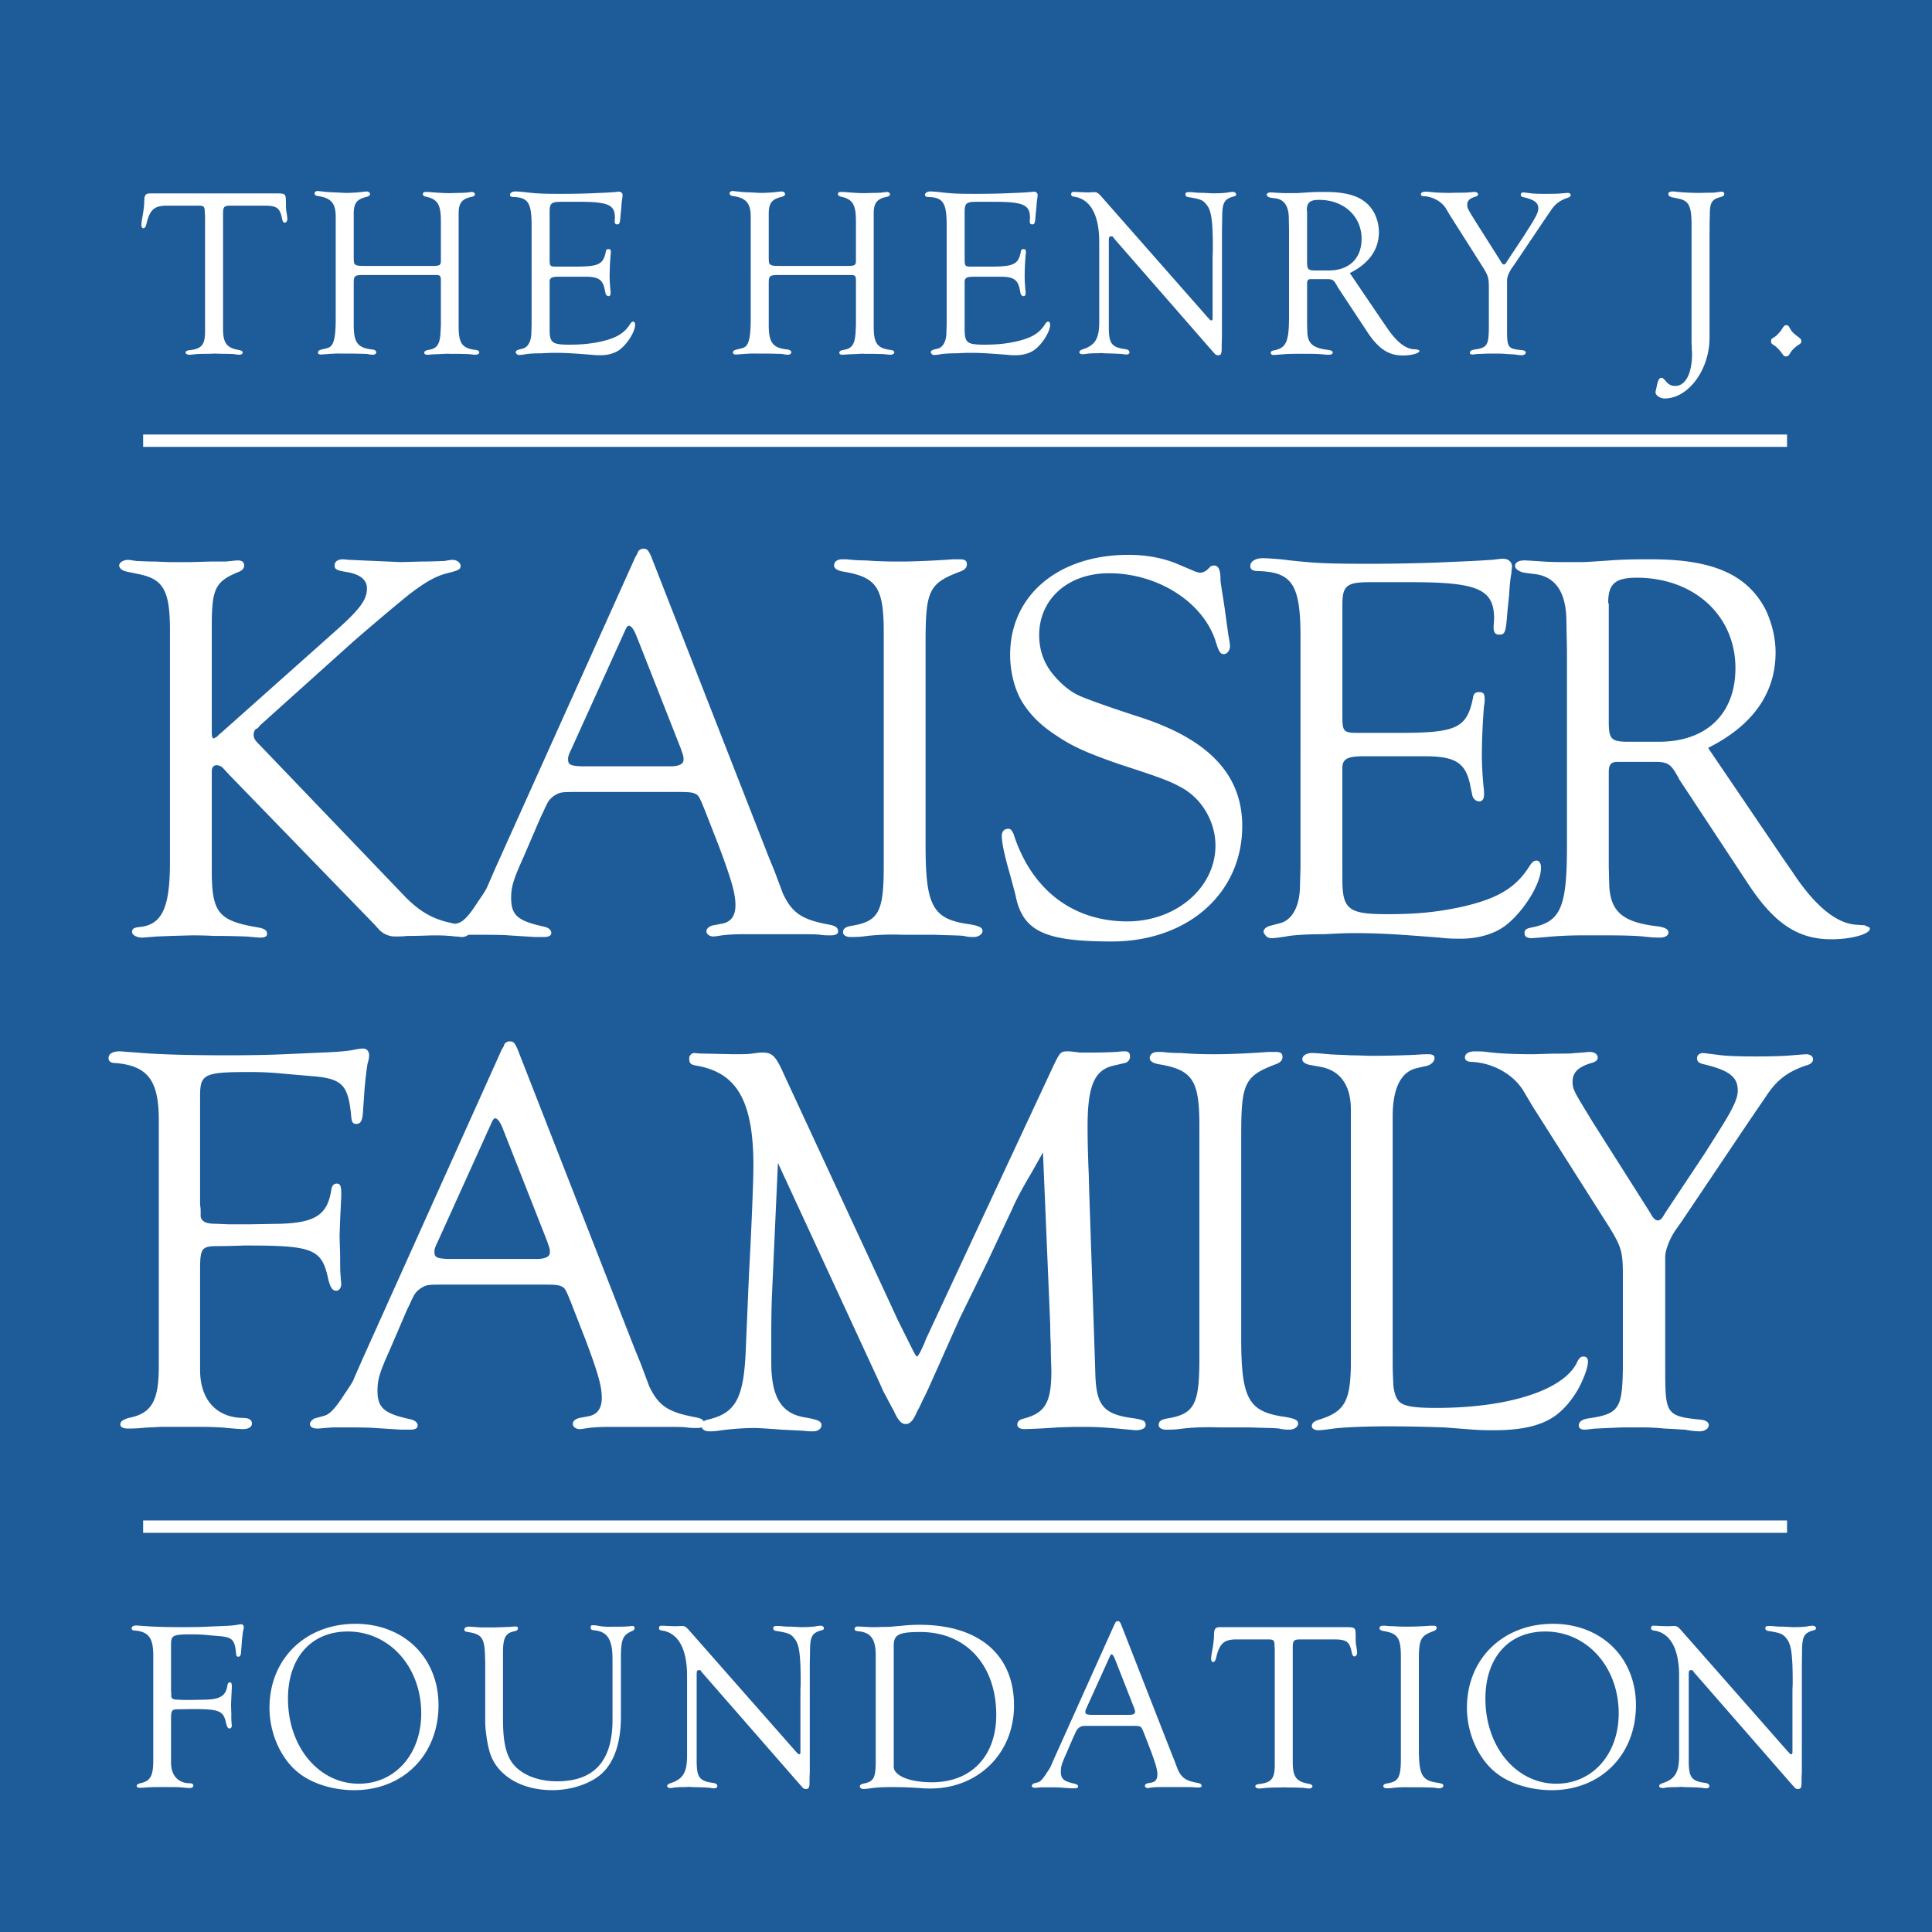
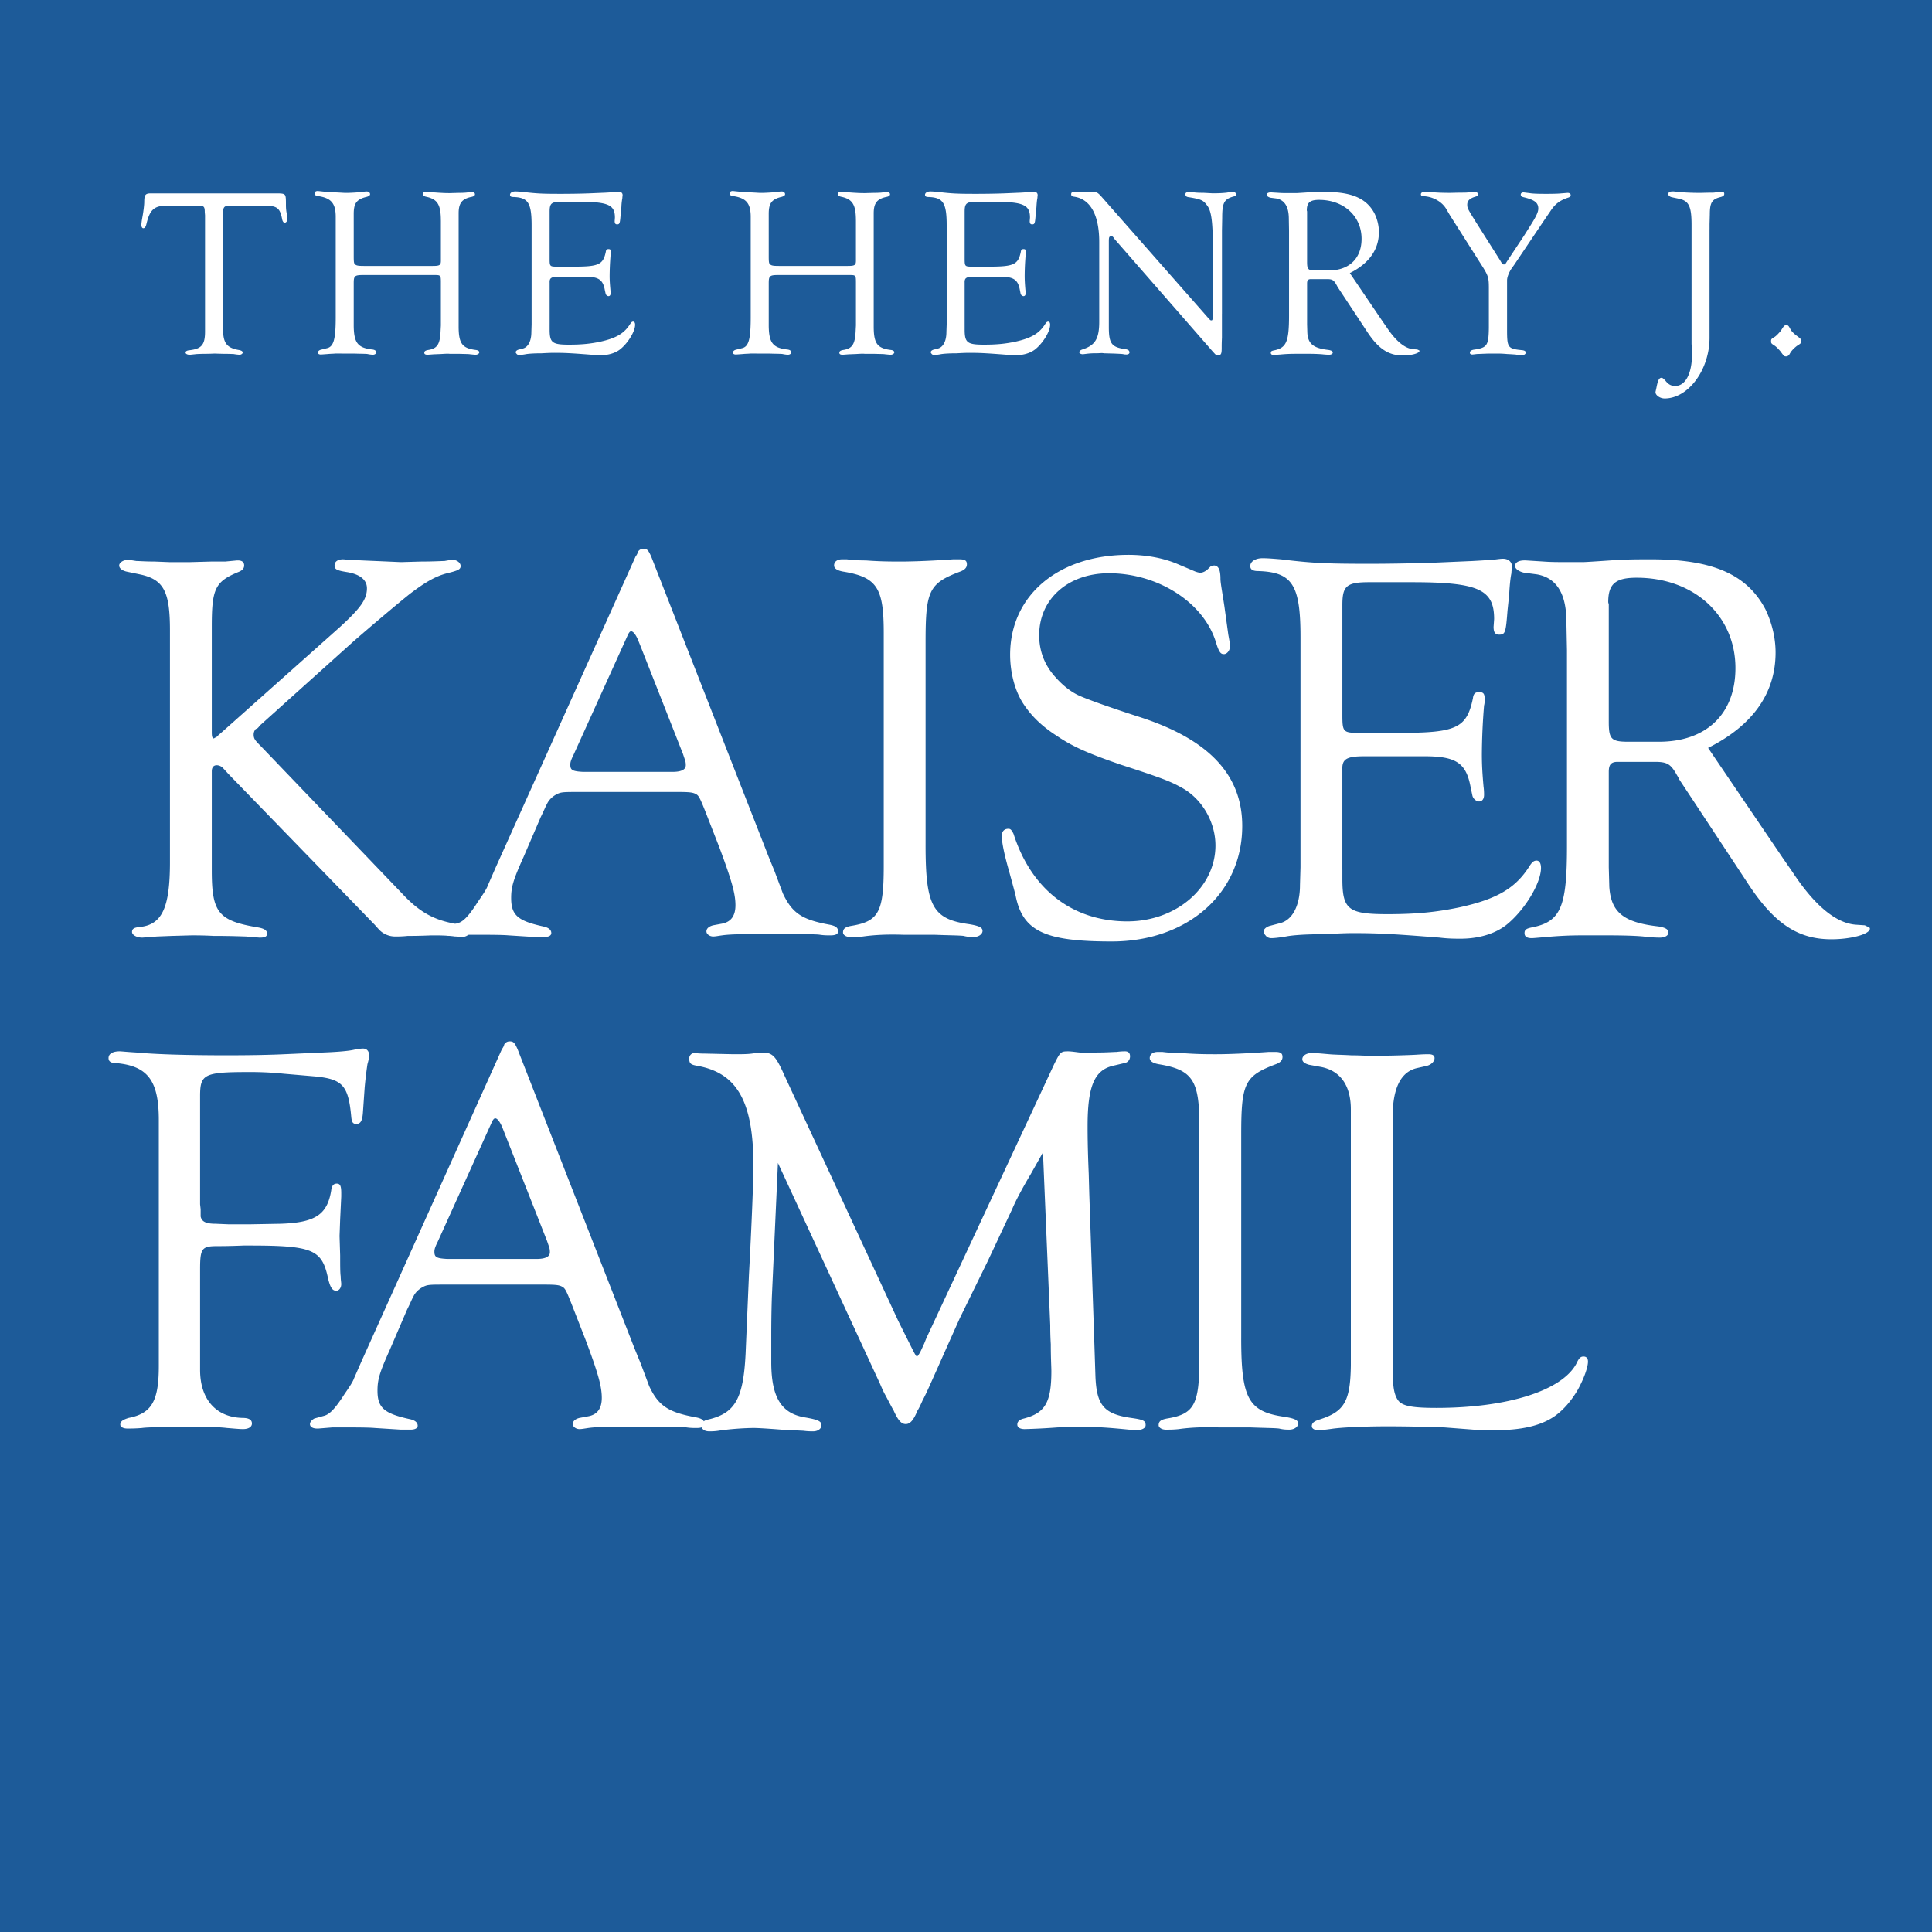
<svg xmlns="http://www.w3.org/2000/svg" width="2500" height="2500" viewBox="0 0 192.756 192.756">
  <g fill-rule="evenodd" clip-rule="evenodd">
    <path fill="#1d5b99" d="M0 0h192.756v192.756H0V0z" />
    <path d="M20.43 21.166c0-.575-.098-.649-.672-.649h-3.09c-1.292 0-1.721.409-2.056 1.823-.076.311-.17.431-.317.431-.115 0-.188-.146-.188-.335 0-.096.021-.36.118-.864.098-.552.167-1.151.167-1.413 0-.721.122-.864.645-.864h12.581c.501 0 .645.026.767.119.118.097.143.29.143.913v.143c0 .29.024.55.073.792.049.31.07.503.07.596 0 .193-.119.36-.265.36-.115 0-.212-.118-.258-.36-.219-1.124-.505-1.341-1.825-1.341h-3.258c-.714 0-.812.096-.812.837v11.428c0 1.437.355 1.919 1.554 2.134.265.048.408.12.408.263 0 .098-.143.215-.31.215a4.43 4.43 0 0 1-.599-.072c-.119 0-.453-.021-1.052-.021l-.84-.024c-.118 0-.432.024-.913.024-.429 0-.69.021-.836.021l-.693.072h-.048c-.241 0-.408-.093-.408-.215 0-.143.143-.214.408-.238 1.199-.143 1.533-.552 1.533-1.869V21.475l-.027-.309zM43.985 22.003c0-1.583-.335-2.134-1.463-2.372-.237-.051-.335-.144-.335-.264 0-.143.098-.214.29-.214.143 0 .432 0 .788.045.097 0 .338.026.766.047.387.024.697.024.864.024l.885-.024c.432 0 .721-.021.888-.047.217-.024.362-.045.432-.045.143 0 .286.117.286.214 0 .143-.097.213-.286.264-1.007.193-1.341.62-1.341 1.651v11.284c0 1.703.355 2.18 1.701 2.349.24.024.358.12.358.238 0 .123-.167.239-.358.239-.119 0-.314-.021-.575-.047-.098-.024-.481-.024-1.174-.045h-.861c-.171-.024-.456 0-.864.021l-.575.024c-.146 0-.383.026-.721.047h-.045c-.216 0-.313-.072-.313-.19 0-.167.122-.239.411-.288.909-.143 1.174-.6 1.22-1.988l.024-.457v-4.313c0-.479-.024-.55-.122-.646-.094-.072-.237-.072-.694-.072h-6.877c-.909 0-1.003.072-1.003.813v4.289c.024 1.655.404 2.159 1.822 2.326.286.021.428.143.428.286 0 .123-.143.239-.334.239-.119 0-.313-.021-.55-.072-.143-.021-.6-.021-1.415-.045H33.469c-.31.024-.551.024-.718.045-.672.05-.693.05-.742.05-.191 0-.286-.071-.286-.193 0-.143.115-.238.31-.289l.575-.143c.668-.143.888-.862.888-3.064V21.643c0-1.365-.46-1.893-1.773-2.083-.219-.024-.338-.122-.338-.265 0-.141.119-.238.314-.238.045 0 .192.022.693.071.119.026.478.047 1.15.071.526.026.839.047.885.047h.122c.432 0 1.199-.047 1.534-.092.212-.026.383-.051.501-.051.195 0 .338.122.338.265 0 .12-.097.192-.31.264-1.031.238-1.32.646-1.32 1.702V25.572c0 .552.024.67.094.766.143.143.265.193.909.193h6.877c.694 0 .816-.071.816-.528v-4h-.003zM54.837 32.471v.406c0 1.32.261 1.51 1.94 1.51 1.293 0 2.132-.094 3.066-.286 1.651-.36 2.442-.839 3.041-1.797.098-.143.167-.214.286-.214.122 0 .195.117.195.31 0 .67-.718 1.845-1.512 2.468-.502.382-1.198.575-1.94.575-.237 0-.526 0-.91-.05-1.868-.143-2.54-.19-3.714-.19-.38 0-.787.022-1.269.047-.839 0-1.365.05-1.605.096a4.676 4.676 0 0 1-.62.073.31.31 0 0 1-.241-.098c-.073-.096-.097-.096-.097-.167-.025-.096.097-.214.264-.265l.453-.117c.529-.143.84-.769.84-1.631l.024-.768V22.48c0-2.251-.359-2.778-1.819-2.826-.244 0-.334-.075-.334-.218 0-.191.212-.334.522-.334.219 0 .481.024.791.051 1.369.167 1.968.188 3.787.188 1.053 0 2.084-.021 2.78-.047l1.652-.07c.48-.026.742-.05.836-.05.22-.021.362-.047.484-.047.237 0 .38.143.38.336 0 .071-.024.167-.024.286a6.175 6.175 0 0 0-.098.912l-.07.692c-.073.936-.098 1.032-.359 1.032-.167 0-.24-.096-.24-.335l.024-.336c0-1.27-.669-1.58-3.546-1.58h-1.819c-.982 0-1.149.167-1.149.981v4.694c0 .746.021.792.693.792h1.798c2.418 0 2.85-.214 3.115-1.484.024-.193.097-.265.265-.265.191 0 .237.072.237.312 0 .07 0 .167-.024.263a27.911 27.911 0 0 0-.098 2.083c0 .479.028.838.077 1.392.021.167.021.31.021.357 0 .167-.07.287-.212.287-.122 0-.265-.12-.289-.263l-.074-.336c-.191-1.052-.623-1.341-1.985-1.341h-2.564c-.791 0-.982.122-.958.599v4.266h-.001zM85.395 22.003c0-1.583-.338-2.134-1.463-2.372-.241-.051-.335-.144-.335-.264 0-.143.094-.214.29-.214.143 0 .425 0 .787.045.097 0 .334.026.767.047.383.024.697.024.864.024l.885-.024c.433 0 .722-.021.889-.047.212-.024.355-.045.432-.045.143 0 .286.117.286.214 0 .143-.098.213-.286.264-1.007.193-1.341.62-1.341 1.651v11.284c0 1.703.355 2.18 1.696 2.349.241.024.359.12.359.238 0 .123-.168.239-.359.239-.118 0-.31-.021-.575-.047-.094-.024-.477-.024-1.174-.045h-.861c-.17-.024-.456 0-.86.021l-.578.024c-.143 0-.383.026-.718.047h-.045c-.219 0-.313-.072-.313-.19 0-.167.118-.239.404-.288.913-.143 1.174-.6 1.227-1.988l.024-.457v-4.313c0-.479-.024-.55-.122-.646-.098-.072-.24-.072-.697-.072h-6.874c-.909 0-1.007.072-1.007.813v4.289c.025 1.655.408 2.159 1.819 2.326.289.021.432.143.432.286 0 .123-.143.239-.334.239-.118 0-.31-.021-.55-.072-.146-.021-.599-.021-1.411-.045H74.88c-.314.024-.555.024-.722.045-.669.05-.693.05-.742.05-.192 0-.289-.071-.289-.193 0-.143.122-.238.313-.289l.575-.143c.672-.143.885-.862.885-3.064V21.643c0-1.365-.453-1.893-1.773-2.083-.213-.024-.335-.122-.335-.265 0-.141.122-.238.313-.238.045 0 .192.022.697.071.119.026.478.047 1.146.071.53.026.84.047.885.047h.122c.432 0 1.198-.047 1.536-.092.213-.026.38-.051.502-.051.188 0 .334.122.334.265 0 .12-.094.192-.313.264-1.028.238-1.317.646-1.317 1.702V25.572c0 .552.025.67.098.766.143.143.265.193.909.193h6.874c.697 0 .819-.071.819-.528v-4h-.002zM96.244 32.471v.406c0 1.32.261 1.51 1.942 1.51 1.295 0 2.131-.094 3.064-.286 1.654-.36 2.445-.839 3.045-1.797.098-.143.168-.214.285-.214.123 0 .191.117.191.31 0 .67-.717 1.845-1.508 2.468-.502.382-1.199.575-1.941.575-.238 0-.529 0-.908-.05-1.871-.143-2.541-.19-3.714-.19-.383 0-.794.022-1.271.047-.836 0-1.366.05-1.606.096a4.52 4.52 0 0 1-.62.073.318.318 0 0 1-.241-.098c-.073-.096-.094-.096-.094-.167-.024-.096.094-.214.262-.265l.457-.117c.526-.143.836-.769.836-1.631l.027-.768V22.48c0-2.251-.362-2.778-1.826-2.826-.237 0-.334-.075-.334-.218 0-.191.219-.334.529-.334.216 0 .478.024.791.051 1.365.167 1.961.188 3.784.188 1.055 0 2.086-.021 2.779-.047l1.65-.07c.479-.026.742-.05.84-.05.217-.021.359-.047.479-.047.244 0 .385.143.385.336 0 .071-.023.167-.023.286-.027.096-.072.409-.098.912l-.072.692c-.07.936-.094 1.032-.359 1.032-.166 0-.24-.096-.24-.335l.027-.336c0-1.27-.672-1.58-3.547-1.58h-1.82c-.984 0-1.151.167-1.151.981v4.694c0 .746.024.792.693.792h1.797c2.422 0 2.854-.214 3.115-1.484.023-.193.098-.265.266-.265.188 0 .24.072.24.312 0 .07 0 .167-.025.263a25.915 25.915 0 0 0-.098 2.083c0 .479.025.838.07 1.392.027.167.027.31.027.357 0 .167-.072.287-.215.287-.123 0-.266-.12-.291-.263l-.068-.336c-.191-1.052-.625-1.341-1.99-1.341h-2.564c-.791 0-.978.122-.958.599v4.266h.001zM121.914 31.296v2.397c-.025.524-.025.789-.025.885v.167c0 .554-.068.697-.359.697a.446.446 0 0 1-.285-.098l-.264-.288-9.846-11.281c-.049-.122-.074-.096-.098-.146-.045-.047-.123-.047-.168-.047-.213 0-.24.071-.24.528v8.502c0 1.679.266 2.036 1.68 2.229.264.045.379.143.379.334 0 .098-.115.193-.285.193-.094 0-.191 0-.314-.026-.045-.024-.404-.045-1.027-.069l-.934-.026c-.049-.024-.098 0-.143-.024-.146 0-.383.024-.67.024a6.43 6.43 0 0 0-.887.05c-.195.021-.338.045-.408.045-.143 0-.289-.069-.334-.143v-.049c0-.118.094-.214.309-.286 1.27-.405 1.676-1.08 1.676-2.757v-7.952c0-2.707-.883-4.289-2.49-4.527-.236-.025-.311-.096-.311-.264 0-.122.094-.214.193-.214h.236l.48.021.6.024h.383c.191-.024.311-.024.387-.024.283 0 .379.072.645.336l10.73 12.194.143.146c.076.116.146.116.191.116.074.024.123-.071.123-.193v-5.797c0-.311 0-.621.023-.955v-.387c0-2.489-.146-3.496-.506-4.044-.428-.599-.574-.695-1.891-.913-.236-.023-.336-.119-.336-.286s.1-.218.385-.218c.119 0 .262 0 .455.024.193.026.502.047.98.047l.889.048c.598 0 1.076-.024 1.438-.07.266-.05.453-.071.6-.071.168 0 .311.117.311.238 0 .118-.074.188-.24.214-.959.264-1.15.624-1.15 2.134l-.023 1.269v8.293h-.002zM137.908 32.018l.383.548c.959 1.463 1.893 2.23 2.752 2.277l.363.024c.119.072.215.072.215.143 0 .239-.814.457-1.654.457-1.438 0-2.467-.671-3.615-2.444l-2.924-4.433c0-.023-.045-.098-.143-.265-.24-.408-.408-.478-.908-.478h-1.586c-.285 0-.381.12-.381.431v4.095l.025.839c.07 1.103.619 1.533 2.107 1.702.285.048.428.12.428.263 0 .122-.143.215-.357.215-.096 0-.336 0-.719-.047a17.995 17.995 0 0 0-1.484-.045h-1.129c-.574 0-1.027.021-1.553.071-.314.021-.555.047-.629.047-.211 0-.309-.073-.309-.216 0-.145.072-.192.289-.239 1.268-.242 1.529-.862 1.529-3.499v-8.409l-.021-1.219c0-1.225-.432-1.896-1.268-2.039l-.553-.071c-.213-.049-.385-.167-.385-.29 0-.143.143-.239.408-.239h.049l.768.047c.312.024.646.024 1.055.024h.645c.072 0 .477-.024 1.174-.072.623-.045 1.197-.045 1.748-.045 2.639 0 4.123.644 4.912 2.155.266.549.434 1.198.434 1.843 0 1.749-.986 3.14-2.902 4.097l3.236 4.772zm-5.344-5.034c2.037 0 3.281-1.195 3.281-3.16 0-2.252-1.773-3.883-4.236-3.883-.912 0-1.227.265-1.227 1.058l.027.096v5.029c0 .743.096.861.836.861h1.319v-.001zM150.359 32.446v.431c0 1.824.07 1.919 1.51 2.062.215.024.357.096.357.238 0 .143-.166.265-.404.265a3.86 3.86 0 0 1-.627-.072c-.07 0-.355-.026-.855-.05-.506-.045-.82-.045-.914-.045h-.912c-.67.024-1.053.045-1.146.045-.24.024-.383.05-.48.05-.146 0-.238-.071-.238-.168 0-.167.119-.263.381-.314 1.342-.188 1.484-.406 1.512-2.155v-3.977c0-1.007-.049-1.22-.6-2.108l-3.285-5.174-.379-.646c-.432-.72-1.32-1.198-2.182-1.249-.24 0-.334-.07-.334-.188 0-.167.166-.265.432-.265.119 0 .311 0 .502.026.551.071 1.248.092 2.014.092l.861-.021c.455 0 .766 0 .912-.026.355-.024.547-.045.645-.045.191 0 .334.092.334.238 0 .118-.094.188-.289.239-.547.167-.787.405-.787.789 0 .29.045.41.502 1.151l.338.549 2.441 3.857.143.244c.074.092.143.167.24.167.07 0 .168-.075.213-.167l.123-.193 1.699-2.564.574-.911c.625-.981.816-1.413.816-1.747 0-.575-.359-.864-1.461-1.127-.219-.047-.289-.119-.289-.265 0-.119.098-.214.266-.214.07 0 .379.047.623.072.262.05.787.071 1.627.071.816 0 1.342-.021 1.533-.047.334-.024.574-.048.648-.048.166 0 .285.096.285.218 0 .117-.094.214-.285.263-.791.265-1.271.622-1.725 1.316l-.768 1.127-2.85 4.238-.289.407c-.24.359-.432.838-.432 1.152v4.479zM170.562 22.862v10.832c0 3.186-2.107 6.062-4.48 6.062-.455 0-.912-.313-.912-.623 0-.051.027-.143.053-.265.02-.072.045-.215.09-.433.123-.548.244-.742.457-.742.098 0 .195.071.408.31.287.36.553.503.961.503 1.027 0 1.676-1.246 1.676-3.207 0-.167-.025-.36-.025-.554 0-.212-.023-.381-.023-.453V22.435c0-1.844-.262-2.398-1.271-2.611l-.693-.146c-.217-.047-.359-.19-.359-.311 0-.169.143-.265.432-.265h.119c.766.096 1.68.143 2.539.143h.123l.908-.021c.289 0 .479 0 .576-.026l.549-.071h.074c.188 0 .266.071.266.214 0 .168-.1.239-.34.313-.887.214-1.1.551-1.1 1.749l-.025.957v.502h-.003zM178.52 35.371a.381.381 0 0 1-.334.188c-.168 0-.213-.045-.477-.406-.053-.071-.123-.167-.24-.286a2.82 2.82 0 0 0-.383-.361c-.385-.238-.385-.262-.385-.477 0-.193.025-.218.385-.432.068-.051.215-.167.404-.385.096-.098.193-.214.264-.336.24-.381.289-.431.48-.431.168 0 .215.049.428.457.1.167.336.406.6.599.387.286.457.359.457.528 0 .188-.049.239-.432.477a3.919 3.919 0 0 0-.359.311c-.117.122-.213.24-.266.315l-.142.239zM21.13 86.866c0 4.226.669 5.008 4.676 5.675.561.111.84.279.84.613 0 .279-.227.39-.673.39h-.112l-1.334-.111c-.223 0-1.278-.058-3.226-.058-1.003-.054-1.728-.054-2.174-.054l-1.948.054-1.501.058-1.449.111h-.056c-.557 0-1-.279-1-.557 0-.335.22-.446.777-.503 2.226-.221 3.006-1.948 3.006-6.458V62.874c0-3.843-.613-5.066-3.006-5.569l-1.334-.278c-.446-.11-.725-.331-.725-.61s.391-.558.889-.558c.167 0 .445.054.836.112.279 0 .892.054 1.836.054l1.449.058h2.059l2.063-.058h1.442l1.17-.111h.112c.39 0 .613.169.613.503 0 .279-.167.5-.613.667-2.282.946-2.617 1.669-2.617 5.398v10.577c0 .446.056.613.223.613.112-.114.223-.057.446-.334l.391-.336 11.748-10.464c2-1.836 2.672-2.728 2.672-3.841 0-.836-.672-1.392-1.955-1.613-1.055-.167-1.274-.279-1.274-.667 0-.392.331-.613.832-.613.223 0 .442.056.781.056.108 0 1 .054 2.501.112l2.505.11 2.062-.058c1.223 0 2.003-.054 2.282-.054.334-.058.613-.112.832-.112.394 0 .781.279.781.612 0 .334-.223.445-1.338.722-1.111.279-2.115.836-3.728 2.06-1.39 1.113-3.951 3.285-5.619 4.735l-9.351 8.404c-.227.331-.338.331-.394.331a.818.818 0 0 0-.219.558c0 .392.107.556.665 1.113L40.17 89.202c1.613 1.726 3.006 2.505 4.895 2.894l1.171.278c.446.056.669.278.669.556s-.391.558-.836.558c-.111 0-.334-.054-.666-.054-.391-.058-1.059-.112-2.007-.112h-.331c-1.282.054-2.062.054-2.394.054-.557.058-.948.058-1.226.058a2.23 2.23 0 0 1-1.613-.67l-.446-.5-14.583-15.03-.558-.61a.896.896 0 0 0-.613-.278c-.331 0-.502.221-.502.61v9.91z" fill="#fff" />
-     <path d="M63.412 55.524c.167-.221.223-.388.223-.446a.617.617 0 0 1 .558-.331c.391 0 .498.164.777.777l11.692 29.892.613 1.501.836 2.227c.944 2.005 1.948 2.62 4.672 3.118.557.111.836.278.836.667 0 .278-.279.392-.777.392-.279 0-.617 0-1.003-.056-.331-.058-1.17-.058-2.449-.058h-5.181c-1.056 0-1.777.058-2.167.113-.39.054-.669.112-.892.112-.331 0-.669-.225-.669-.503 0-.277.227-.5.669-.61l.892-.167c.892-.169 1.334-.782 1.334-1.838 0-1.17-.39-2.505-1.613-5.791l-1.39-3.561c-.446-1.113-.613-1.505-.836-1.672-.334-.221-.613-.275-1.896-.275h-9.849c-1.672 0-1.836 0-2.341.275-.387.225-.725.559-.888.947-.112.169-.279.612-.614 1.282l-1.724 4.007c-1.003 2.226-1.227 2.949-1.227 4.062 0 1.728.669 2.284 3.174 2.839.554.111.832.333.832.669 0 .223-.219.389-.721.389h-.948l-2.617-.166c-.665-.056-2.003-.056-2.892-.056h-1.338l-1.39.11h-.112c-.446 0-.725-.167-.725-.446 0-.221.223-.446.446-.556l1.003-.278c.558-.168 1.112-.777 2-2.169.505-.724.836-1.228.951-1.559l.777-1.78 13.974-31.061zm.278 8.405l-.223-.556c-.22-.557-.499-.945-.725-.945-.108 0-.22.109-.387.5l-5.344 11.8c-.279.557-.335.779-.335 1.003 0 .556.223.667 1.279.725h8.908c.889 0 1.335-.225 1.335-.667 0-.115 0-.336-.112-.615l-.167-.502-4.229-10.743zM92.345 84.357c0 6.069.725 7.35 4.344 7.849 1 .167 1.338.334 1.338.669 0 .333-.395.612-.891.612-.227 0-.558 0-1.004-.112-.446-.054-1.39-.054-2.839-.11h-3.115c-1.505-.058-2.898 0-4.065.167-.501.054-.948.054-1.279.054-.446 0-.725-.222-.725-.446 0-.389.223-.557.836-.667 2.724-.446 3.226-1.392 3.226-5.954V63.152c0-4.51-.665-5.57-4.062-6.126-.613-.11-.892-.331-.892-.61 0-.392.335-.613.781-.613h.501c.446.056 1.056.11 1.889.11 1.449.111 2.62.111 3.456.111 1.557 0 3.728-.111 5.232-.221h.665c.502 0 .726.11.726.498 0 .336-.224.558-.669.725-3.115 1.17-3.453 1.895-3.453 7.015v20.316zM119.266 57.026c.164.057.332.111.498.111.221 0 .445-.111.666-.279l.338-.331c.107-.111.219-.057.33-.111.447 0 .668.388.668 1.334 0 .388.172 1.28.391 2.729l.391 2.836c.107.556.168.949.168 1.171 0 .388-.279.776-.613.776-.336 0-.502-.221-.836-1.334-1.281-3.895-5.787-6.736-10.629-6.736-4.066 0-6.959 2.563-6.959 6.181 0 1.611.555 3.007 1.613 4.174.781.892 1.613 1.504 2.334 1.836.727.336 2.84 1.113 6.297 2.226 6.734 2.227 10.016 5.734 10.016 10.8 0 6.734-5.455 11.522-13.027 11.522-6.621 0-8.848-1.003-9.572-4.509 0-.054-.221-.889-.666-2.505-.447-1.559-.725-2.839-.725-3.506 0-.446.223-.723.666-.723.227 0 .334.167.504.502 1.777 5.565 5.898 8.737 11.355 8.737 4.898 0 8.793-3.393 8.793-7.57 0-2.338-1.334-4.673-3.396-5.787-1.111-.614-1.949-.949-6.066-2.284-3.393-1.169-4.842-1.836-6.402-2.894-1.391-.892-2.445-1.894-3.227-3.064-.889-1.277-1.395-3.172-1.395-5.008 0-5.902 4.787-9.964 11.805-9.964 1.836 0 3.504.335 4.842.892l1.838.778zM133.93 86.75v.95c0 3.061.609 3.507 4.512 3.507 3.004 0 4.949-.225 7.125-.671 3.836-.834 5.676-1.947 7.064-4.174.227-.336.395-.5.672-.5.275 0 .443.279.443.725 0 1.556-1.672 4.285-3.51 5.733-1.166.888-2.783 1.334-4.504 1.334-.557 0-1.229 0-2.117-.11-4.342-.336-5.898-.446-8.631-.446-.889 0-1.836.056-2.949.109-1.947 0-3.172.113-3.729.225-.666.111-1.168.167-1.445.167a.713.713 0 0 1-.559-.225c-.166-.221-.223-.221-.223-.388-.057-.225.223-.503.613-.613l1.059-.278c1.223-.331 1.949-1.781 1.949-3.786l.051-1.78V63.541c0-5.234-.832-6.458-4.227-6.567-.557 0-.783-.169-.783-.503 0-.446.506-.779 1.227-.779.502 0 1.115.054 1.836.111 3.174.388 4.568.446 8.797.446 2.449 0 4.844-.058 6.459-.111l3.836-.167c1.115-.058 1.729-.112 1.951-.112.502-.056.832-.113 1.111-.113.557 0 .893.336.893.782 0 .167-.057.388-.057.665-.055.222-.164.946-.223 2.117l-.168 1.613c-.168 2.172-.219 2.394-.836 2.394-.387 0-.553-.221-.553-.779l.055-.777c0-2.951-1.557-3.676-8.236-3.676h-4.232c-2.281 0-2.672.391-2.672 2.281v10.913c0 1.723.055 1.837 1.613 1.837h4.174c5.623 0 6.627-.503 7.238-3.454.053-.446.221-.61.613-.61.443 0 .559.164.559.721 0 .167 0 .393-.061.613a64.076 64.076 0 0 0-.219 4.841c0 1.117.053 1.951.164 3.228.055.394.055.725.055.836 0 .392-.166.671-.498.671-.277 0-.613-.279-.672-.615l-.166-.777c-.443-2.451-1.443-3.118-4.621-3.118h-5.953c-1.836 0-2.283.279-2.227 1.392v9.906h.002z" fill="#fff" />
+     <path d="M63.412 55.524c.167-.221.223-.388.223-.446a.617.617 0 0 1 .558-.331c.391 0 .498.164.777.777l11.692 29.892.613 1.501.836 2.227c.944 2.005 1.948 2.62 4.672 3.118.557.111.836.278.836.667 0 .278-.279.392-.777.392-.279 0-.617 0-1.003-.056-.331-.058-1.17-.058-2.449-.058h-5.181c-1.056 0-1.777.058-2.167.113-.39.054-.669.112-.892.112-.331 0-.669-.225-.669-.503 0-.277.227-.5.669-.61l.892-.167c.892-.169 1.334-.782 1.334-1.838 0-1.17-.39-2.505-1.613-5.791l-1.39-3.561c-.446-1.113-.613-1.505-.836-1.672-.334-.221-.613-.275-1.896-.275h-9.849c-1.672 0-1.836 0-2.341.275-.387.225-.725.559-.888.947-.112.169-.279.612-.614 1.282l-1.724 4.007c-1.003 2.226-1.227 2.949-1.227 4.062 0 1.728.669 2.284 3.174 2.839.554.111.832.333.832.669 0 .223-.219.389-.721.389h-.948l-2.617-.166c-.665-.056-2.003-.056-2.892-.056h-1.338l-1.39.11h-.112c-.446 0-.725-.167-.725-.446 0-.221.223-.446.446-.556l1.003-.278c.558-.168 1.112-.777 2-2.169.505-.724.836-1.228.951-1.559l.777-1.78 13.974-31.061zm.278 8.405c-.22-.557-.499-.945-.725-.945-.108 0-.22.109-.387.5l-5.344 11.8c-.279.557-.335.779-.335 1.003 0 .556.223.667 1.279.725h8.908c.889 0 1.335-.225 1.335-.667 0-.115 0-.336-.112-.615l-.167-.502-4.229-10.743zM92.345 84.357c0 6.069.725 7.35 4.344 7.849 1 .167 1.338.334 1.338.669 0 .333-.395.612-.891.612-.227 0-.558 0-1.004-.112-.446-.054-1.39-.054-2.839-.11h-3.115c-1.505-.058-2.898 0-4.065.167-.501.054-.948.054-1.279.054-.446 0-.725-.222-.725-.446 0-.389.223-.557.836-.667 2.724-.446 3.226-1.392 3.226-5.954V63.152c0-4.51-.665-5.57-4.062-6.126-.613-.11-.892-.331-.892-.61 0-.392.335-.613.781-.613h.501c.446.056 1.056.11 1.889.11 1.449.111 2.62.111 3.456.111 1.557 0 3.728-.111 5.232-.221h.665c.502 0 .726.11.726.498 0 .336-.224.558-.669.725-3.115 1.17-3.453 1.895-3.453 7.015v20.316zM119.266 57.026c.164.057.332.111.498.111.221 0 .445-.111.666-.279l.338-.331c.107-.111.219-.057.33-.111.447 0 .668.388.668 1.334 0 .388.172 1.28.391 2.729l.391 2.836c.107.556.168.949.168 1.171 0 .388-.279.776-.613.776-.336 0-.502-.221-.836-1.334-1.281-3.895-5.787-6.736-10.629-6.736-4.066 0-6.959 2.563-6.959 6.181 0 1.611.555 3.007 1.613 4.174.781.892 1.613 1.504 2.334 1.836.727.336 2.84 1.113 6.297 2.226 6.734 2.227 10.016 5.734 10.016 10.8 0 6.734-5.455 11.522-13.027 11.522-6.621 0-8.848-1.003-9.572-4.509 0-.054-.221-.889-.666-2.505-.447-1.559-.725-2.839-.725-3.506 0-.446.223-.723.666-.723.227 0 .334.167.504.502 1.777 5.565 5.898 8.737 11.355 8.737 4.898 0 8.793-3.393 8.793-7.57 0-2.338-1.334-4.673-3.396-5.787-1.111-.614-1.949-.949-6.066-2.284-3.393-1.169-4.842-1.836-6.402-2.894-1.391-.892-2.445-1.894-3.227-3.064-.889-1.277-1.395-3.172-1.395-5.008 0-5.902 4.787-9.964 11.805-9.964 1.836 0 3.504.335 4.842.892l1.838.778zM133.93 86.75v.95c0 3.061.609 3.507 4.512 3.507 3.004 0 4.949-.225 7.125-.671 3.836-.834 5.676-1.947 7.064-4.174.227-.336.395-.5.672-.5.275 0 .443.279.443.725 0 1.556-1.672 4.285-3.51 5.733-1.166.888-2.783 1.334-4.504 1.334-.557 0-1.229 0-2.117-.11-4.342-.336-5.898-.446-8.631-.446-.889 0-1.836.056-2.949.109-1.947 0-3.172.113-3.729.225-.666.111-1.168.167-1.445.167a.713.713 0 0 1-.559-.225c-.166-.221-.223-.221-.223-.388-.057-.225.223-.503.613-.613l1.059-.278c1.223-.331 1.949-1.781 1.949-3.786l.051-1.78V63.541c0-5.234-.832-6.458-4.227-6.567-.557 0-.783-.169-.783-.503 0-.446.506-.779 1.227-.779.502 0 1.115.054 1.836.111 3.174.388 4.568.446 8.797.446 2.449 0 4.844-.058 6.459-.111l3.836-.167c1.115-.058 1.729-.112 1.951-.112.502-.056.832-.113 1.111-.113.557 0 .893.336.893.782 0 .167-.057.388-.057.665-.055.222-.164.946-.223 2.117l-.168 1.613c-.168 2.172-.219 2.394-.836 2.394-.387 0-.553-.221-.553-.779l.055-.777c0-2.951-1.557-3.676-8.236-3.676h-4.232c-2.281 0-2.672.391-2.672 2.281v10.913c0 1.723.055 1.837 1.613 1.837h4.174c5.623 0 6.627-.503 7.238-3.454.053-.446.221-.61.613-.61.443 0 .559.164.559.721 0 .167 0 .393-.061.613a64.076 64.076 0 0 0-.219 4.841c0 1.117.053 1.951.164 3.228.055.394.055.725.055.836 0 .392-.166.671-.498.671-.277 0-.613-.279-.672-.615l-.166-.777c-.443-2.451-1.443-3.118-4.621-3.118h-5.953c-1.836 0-2.283.279-2.227 1.392v9.906h.002z" fill="#fff" />
    <path d="M177.932 85.695l.889 1.28c2.227 3.397 4.4 5.177 6.402 5.287l.836.057c.279.164.5.164.5.333 0 .556-1.889 1.06-3.84 1.06-3.342 0-5.734-1.559-8.406-5.681l-6.791-10.295c0-.058-.111-.225-.334-.613-.559-.946-.943-1.113-2.115-1.113h-3.676c-.666 0-.889.277-.889 1.002v9.518l.053 1.948c.17 2.562 1.449 3.563 4.898 3.952.672.111 1.004.279 1.004.611 0 .28-.332.503-.836.503-.221 0-.777 0-1.67-.111-.609-.058-1.721-.112-3.449-.112h-2.619a37.41 37.41 0 0 0-3.617.166c-.725.057-1.277.113-1.445.113-.502 0-.725-.167-.725-.502 0-.336.17-.446.67-.558 2.949-.557 3.564-2.005 3.564-8.126v-19.54l-.057-2.836c0-2.841-1.004-4.4-2.951-4.735l-1.281-.167c-.5-.111-.893-.39-.893-.667 0-.333.334-.558.947-.558h.111l1.779.111c.727.058 1.506.058 2.453.058h1.502c.168 0 1.111-.058 2.729-.169 1.445-.11 2.783-.11 4.064-.11 6.123 0 9.572 1.501 11.408 5.008.613 1.28 1.002 2.783 1.002 4.289 0 4.064-2.281 7.292-6.734 9.518l7.517 11.079zm-12.414-11.691c4.732 0 7.627-2.783 7.627-7.346 0-5.234-4.121-9.02-9.854-9.02-2.113 0-2.838.611-2.838 2.448l.055.224V72c0 1.726.223 2.005 1.947 2.005h3.063v-.001zM20.019 120.646v.727c.112.5.498.723 1.502.723l1.338.057h1.947l3.171-.057c3.456-.111 4.679-.891 5.069-3.336.056-.447.223-.67.554-.67.338 0 .446.223.446.947v.332l-.108 2.281-.06 1.672.06 1.945c0 1.004 0 1.727.052 2.062 0 .334.056.611.056.779 0 .391-.22.67-.499.67-.393 0-.613-.334-.839-1.338-.609-2.781-1.554-3.174-7.846-3.174h-.558c-1.445.059-2.338.059-2.616.059-1.557 0-1.725.219-1.725 2.334v10.02c0 2.955 1.613 4.73 4.229 4.787.613 0 .944.172.944.559 0 .334-.331.557-.888.557-.387 0-.892-.055-1.613-.111-.446-.057-1.334-.111-2.617-.111h-4.007c-.839.055-1.449.055-1.835.111-.617.057-1.283.057-1.449.057-.446 0-.725-.168-.725-.391 0-.336.279-.498.836-.67 2.282-.445 3.006-1.664 3.006-5.174v-24.551c0-3.951-1.114-5.4-4.289-5.678-.499 0-.725-.168-.725-.498 0-.447.446-.674 1.115-.674.167 0 .669.059 1.673.119 1.78.168 4.783.277 9.016.277 2.839 0 4.731-.059 5.787-.109l3.787-.168c1.616-.061 2.672-.168 3.118-.279.331-.059.665-.119.888-.119.394 0 .613.279.613.676 0 .217-.052.496-.167.887a38.862 38.862 0 0 0-.278 2.34l-.167 2.395c-.052.887-.223 1.223-.669 1.223-.331 0-.446-.168-.498-.666-.279-3.117-.836-3.787-3.508-4.064l-3.226-.279a32.322 32.322 0 0 0-3.509-.168c-4.452 0-4.842.223-4.842 2.396v10.801l.056.492zM50.075 104.674c.167-.221.223-.387.223-.445a.613.613 0 0 1 .554-.332c.394 0 .505.164.784.777l11.685 29.895.613 1.5.836 2.229c.944 2.004 1.948 2.615 4.676 3.113.557.113.836.279.836.67 0 .279-.279.391-.78.391-.279 0-.61 0-1-.057-.334-.055-1.171-.055-2.449-.055h-5.177c-1.056 0-1.781.055-2.174.111-.387.057-.665.111-.888.111-.335 0-.666-.223-.666-.502s.219-.502.666-.613l.888-.166c.892-.168 1.338-.775 1.338-1.836 0-1.168-.387-2.506-1.617-5.787l-1.39-3.561c-.442-1.115-.61-1.51-.835-1.672-.332-.225-.61-.279-1.889-.279h-9.856c-1.668 0-1.836 0-2.334.279-.394.223-.725.557-.892.947-.112.166-.279.613-.617 1.277l-1.721 4.006c-1.003 2.227-1.227 2.951-1.227 4.066 0 1.725.669 2.279 3.174 2.836.558.111.836.336.836.67 0 .223-.227.389-.725.389h-.948l-2.616-.166c-.669-.057-2.003-.057-2.896-.057h-1.334l-1.394.113h-.111c-.446 0-.725-.168-.725-.447 0-.223.227-.441.446-.557l1.003-.279c.558-.164 1.115-.777 2.007-2.168.498-.723.833-1.225.944-1.561l.781-1.779 13.971-31.061zm.278 8.406l-.219-.557c-.226-.559-.505-.949-.724-.949-.111 0-.227.111-.394.502l-5.341 11.805c-.279.553-.334.779-.334 1 0 .557.219.664 1.278.725h8.905c.893 0 1.338-.227 1.338-.666 0-.117 0-.338-.107-.613l-.171-.502-4.231-10.745z" fill="#fff" />
    <path d="M102.836 117.143c-.893 1.502-1.506 2.672-1.836 3.455l-2.453 5.227-2.781 5.678c-.223.502-1.003 2.23-2.285 5.123-.557 1.227-1.003 2.285-1.445 3.117-.223.506-.391.834-.502 1.004-.39.943-.725 1.334-1.167 1.334-.446 0-.78-.391-1.227-1.393-.111-.162-.331-.607-.777-1.443-.226-.393-.39-.779-.557-1.17l-10.191-22.047-.609 13.472c0 .17-.056 1.449-.056 3.842v2.559c0 3.508 1.004 5.121 3.338 5.51 1.338.229 1.672.391 1.672.781 0 .336-.334.613-.836.613-.22 0-.558 0-.944-.057l-2.226-.111c-1.394-.109-2.338-.166-2.731-.166-.944 0-2.505.111-3.561.277-.387.057-.666.057-.892.057-.498 0-.777-.223-.777-.557 0-.279.167-.502.609-.609 2.731-.617 3.564-2.064 3.787-6.576l.334-7.844c.279-5.123.446-9.52.446-10.912 0-6.396-1.616-9.24-5.567-9.965-.669-.111-.836-.219-.836-.725a.53.53 0 0 1 .558-.557s.334.059 1.059.059l2.78.061c.784 0 1.394 0 1.839-.061.446-.059.777-.107 1.056-.107.948 0 1.282.326 1.951 1.721l.278.613 11.354 24.492 1.394 2.787c.219.438.387.717.446.717.052 0 .219-.219.387-.557l.333-.719.223-.557 12.749-27.334c.613-1.225.664-1.283 1.391-1.283.277 0 .668.059 1.17.119h1.613c1.059 0 1.783-.061 2.059-.061.445-.059.725-.059.836-.059.334 0 .502.168.502.506s-.223.613-.559.666l-1.17.277c-1.836.445-2.506 2.059-2.506 6.014 0 .557 0 2.113.113 4.73l.055 2.004.502 14.811.111 3.393c.111 2.896.836 3.787 3.561 4.174 1.227.172 1.449.279 1.449.725 0 .279-.334.502-1.004.502-.219 0-.445-.057-.664-.057-2.227-.223-3.285-.277-4.568-.277-.664 0-1.166 0-2.557.055a65.981 65.981 0 0 1-3.285.168c-.445 0-.725-.168-.725-.445 0-.279.166-.498.668-.613 2.115-.559 2.729-1.613 2.729-4.732 0-.389-.057-1.281-.057-2.668-.055-.947-.055-1.617-.055-1.895l-.725-17.254-1.221 2.168zM123.836 133.51c0 6.064.725 7.344 4.346 7.85 1 .164 1.334.33 1.334.666 0 .334-.391.611-.889.611-.227 0-.557 0-1.004-.109-.445-.057-1.393-.057-2.838-.113h-3.119c-1.502-.055-2.895 0-4.066.168-.498.055-.943.055-1.277.055-.443 0-.723-.223-.723-.445 0-.391.221-.553.838-.668 2.723-.443 3.225-1.395 3.225-5.955v-23.268c0-4.51-.668-5.568-4.062-6.125-.613-.111-.891-.332-.891-.609 0-.387.334-.615.775-.615h.506c.447.061 1.057.109 1.889.109 1.449.119 2.619.119 3.453.119 1.561 0 3.73-.119 5.232-.229h.668c.504 0 .723.109.723.506 0 .328-.219.555-.666.719-3.117 1.17-3.453 1.895-3.453 7.016v20.317h-.001zM138.949 135.016v.998c0 1.057.057 1.781.057 2.061.059.836.279 1.5.668 1.836.502.391 1.391.557 3.617.557 7.129 0 12.525-1.725 13.975-4.398.277-.607.445-.727.723-.727.279 0 .443.168.443.506 0 .555-.391 1.668-1 2.783-.613 1.053-1.391 2.004-2.338 2.67-1.445 1.002-3.453 1.393-6.012 1.393-.611 0-1.279 0-2.061-.057l-2.895-.223a173.354 173.354 0 0 0-5.508-.111c-1.84 0-4.121.057-5.57.225-.723.109-1.334.166-1.502.166-.387 0-.666-.166-.666-.391 0-.334.221-.502.725-.664 2.502-.785 3.119-1.785 3.17-5.404v-25.551c0-2.334-1.002-3.84-2.951-4.23l-1.223-.223c-.389-.107-.668-.279-.668-.553 0-.34.391-.617.947-.617.445 0 1 .059 1.725.119.502.051 1.227.051 2.227.109.836 0 1.445.049 1.947.049h.279c1.113 0 3.174-.049 4.232-.107.725-.051 1.111-.051 1.223-.051.391 0 .613.109.613.387 0 .33-.334.664-.779.775l-1.004.227c-1.613.387-2.395 2.059-2.395 4.84v23.606h.001z" fill="#fff" />
-     <path d="M166.139 135.848v1c0 4.232.168 4.453 3.508 4.791.502.051.836.219.836.553 0 .336-.391.613-.947.613-.33 0-.836-.057-1.445-.168-.168 0-.836-.055-2.004-.109-1.172-.113-1.895-.113-2.119-.113h-2.113c-1.559.057-2.449.113-2.672.113-.559.055-.893.109-1.111.109-.338 0-.559-.166-.559-.389 0-.391.279-.609.893-.725 3.115-.443 3.449-.947 3.508-5.01v-9.24c0-2.334-.115-2.84-1.393-4.898l-7.627-12.02-.894-1.507c-1.004-1.67-3.062-2.783-5.064-2.896-.559 0-.777-.166-.777-.445 0-.387.387-.613 1-.613.279 0 .725 0 1.168.059 1.281.168 2.898.229 4.678.229l2.004-.061c1.055 0 1.779 0 2.113-.059.838-.049 1.283-.109 1.502-.109.445 0 .781.229.781.555 0 .279-.223.445-.67.559-1.281.389-1.836.947-1.836 1.838 0 .67.115.945 1.172 2.674l.775 1.277 5.68 8.961.334.559c.164.221.334.389.559.389.162 0 .389-.168.498-.389l.277-.447 3.955-5.951 1.334-2.117c1.449-2.281 1.895-3.285 1.895-4.062 0-1.338-.836-2.008-3.396-2.619-.5-.111-.668-.279-.668-.609 0-.277.223-.506.609-.506.17 0 .893.119 1.449.17.613.107 1.836.168 3.787.168 1.893 0 3.119-.061 3.564-.109.777-.059 1.334-.109 1.502-.109.387 0 .664.219.664.498 0 .273-.219.498-.664.611-1.84.611-2.951 1.447-4.008 3.062l-1.783 2.613-6.623 9.854-.67.947c-.557.836-1.002 1.947-1.002 2.672v10.406zM17.085 168.955v.314c.053.211.22.307.652.307l.572.027h.839l1.366-.027c1.484-.049 2.014-.385 2.181-1.436.021-.191.098-.289.24-.289.143 0 .192.098.192.406v.146l-.049.982-.028.719.028.84c0 .428 0 .742.024.885 0 .143.024.262.024.334 0 .17-.098.289-.22.289-.167 0-.261-.146-.359-.578-.265-1.195-.672-1.361-3.375-1.361h-.241c-.623.02-1.007.02-1.125.02-.669 0-.742.098-.742 1.008v4.312c0 1.268.693 2.033 1.818 2.062.265 0 .408.07.408.236 0 .146-.143.242-.383.242-.167 0-.383-.025-.693-.055-.195-.02-.575-.041-1.129-.041h-1.721c-.362.021-.627.021-.794.041-.265.029-.547.029-.62.029-.192 0-.314-.07-.314-.168 0-.143.122-.215.359-.285.982-.195 1.296-.721 1.296-2.23v-10.562c0-1.699-.48-2.328-1.843-2.445-.22 0-.313-.07-.313-.217 0-.188.191-.285.48-.285.069 0 .286.023.718.049.767.068 2.062.117 3.881.117 1.22 0 2.035-.023 2.491-.049l1.627-.068c.697-.025 1.15-.074 1.345-.119.14-.027.286-.051.38-.051.167 0 .265.121.265.287 0 .1-.021.217-.073.385-.024.146-.069.48-.115 1.002l-.077 1.031c-.021.387-.094.531-.286.531-.143 0-.192-.07-.216-.291-.118-1.34-.358-1.625-1.508-1.748l-1.39-.121c-.432-.047-.934-.07-1.509-.07-1.916 0-2.083.098-2.083 1.031v4.646l.02.218zM35.463 162.008c4.836 0 8.288 3.379 8.288 8.119 0 4.961-3.522 8.479-8.41 8.479-2.059 0-4.146-.619-5.508-1.697-1.773-1.365-2.947-3.932-2.947-6.518 0-4.885 3.592-8.383 8.577-8.383zm.334 15.953c3.617 0 6.229-2.943 6.229-7.016 0-4.625-3.163-8.17-7.33-8.17-3.644 0-5.964 2.611-5.964 6.705 0 4.791 3.063 8.481 7.065 8.481zM61.109 165.527c0-1.965-.505-2.752-1.847-2.875-.24-.023-.334-.094-.334-.262 0-.191.049-.24.216-.24h.024c.167 0 .408.025.742.096.338.047.742.072 1.199.047h.815c.359 0 .575-.02.645-.02l.505-.049h.024c.143 0 .212.068.212.217 0 .117-.07.211-.237.285-.958.404-1.125.836-1.125 2.801v5.775c0 2.705-.746 4.719-2.108 5.818-1.174.938-2.972 1.484-4.745 1.484-3.16 0-5.63-1.529-6.274-3.926-.219-.787-.411-2.107-.411-2.875v-5.965l-.021-.646c-.052-1.799-.334-2.154-1.728-2.369-.237-.029-.334-.098-.334-.244 0-.168.167-.287.456-.287.212 0 .501.025.787.049.363.029.627.029.794.029h.909l.889-.029.645-.023.55-.045h.049c.191 0 .265.045.265.188 0 .146-.098.244-.362.289-.881.191-1.125.645-1.125 2.133v6.682c0 2.734.456 4.146 1.63 5.031.909.721 2.275 1.125 3.759 1.125 3.714 0 5.536-2.035 5.536-6.131v-6.063zM80.792 174.346v2.396c-.024.525-.024.791-.024.885v.168c0 .545-.073.693-.359.693a.482.482 0 0 1-.289-.094l-.262-.291-9.849-11.279c-.046-.119-.07-.098-.091-.146-.053-.047-.122-.047-.171-.047-.216 0-.24.074-.24.527v8.5c0 1.68.265 2.041 1.676 2.229.265.051.387.148.387.34 0 .094-.122.191-.289.191-.098 0-.188 0-.31-.023-.049-.025-.408-.055-1.031-.074l-.937-.021c-.045-.027-.094 0-.14-.027-.143 0-.383.027-.672.027a7.73 7.73 0 0 0-.885.041c-.191.029-.334.055-.411.055-.143 0-.286-.074-.335-.145v-.049c0-.119.098-.215.313-.285 1.272-.41 1.676-1.08 1.676-2.76v-7.949c0-2.711-.889-4.289-2.491-4.529-.24-.025-.31-.098-.31-.266 0-.119.094-.213.192-.213h.237l.481.025.599.021h.383c.192-.021.311-.021.383-.021.29 0 .38.068.645.334l10.734 12.193.143.146c.073.119.143.119.195.119.069.02.118-.074.118-.195v-5.797c0-.311 0-.621.024-.955v-.387c0-2.49-.143-3.494-.505-4.049-.432-.596-.575-.693-1.892-.908-.241-.021-.338-.119-.338-.285 0-.168.097-.217.386-.217.119 0 .265 0 .453.021.192.027.505.047.986.047l.885.049c.6 0 1.077-.023 1.436-.068a3.52 3.52 0 0 1 .6-.074c.167 0 .31.119.31.242 0 .117-.07.188-.236.211-.958.266-1.15.623-1.15 2.137l-.025 1.268v8.289zM87.371 165.123c0-1.561-.478-2.25-1.725-2.373-.262-.023-.383-.072-.383-.24 0-.139.122-.236.313-.236h.021l.913.045c.143.023.408.023.815.023l.766-.023c.335 0 .669 0 1.053-.045l1.101-.098c.457-.049.961-.07 1.512-.07 5.915 0 9.413 2.99 9.413 8.049 0 4.766-3.566 8.285-8.336 8.285-.217 0-.575 0-1.077-.045a36.948 36.948 0 0 0-2.659-.096c-.839 0-1.63.021-2.229.119-.359.049-.575.07-.697.07-.24 0-.383-.119-.383-.238 0-.146.073-.215.313-.289 1.08-.213 1.269-.547 1.269-2.303v-10.535zm1.797 10.852v.283c0 .912 1.605 1.561 3.811 1.561 3.926 0 6.417-2.613 6.417-6.73 0-4.961-3.017-8.264-7.57-8.264-2.157 0-2.658.26-2.658 1.365v11.785zM111.184 162.078c.072-.098.096-.168.096-.191a.272.272 0 0 1 .242-.143c.166 0 .215.068.334.334l5.031 12.865.26.646.363.961c.408.863.836 1.129 2.01 1.336.24.051.363.127.363.295 0 .117-.123.158-.336.158-.121 0-.264 0-.432-.02-.143-.021-.504-.021-1.059-.021h-2.223c-.459 0-.77.021-.938.041-.168.029-.289.055-.379.055-.146 0-.289-.096-.289-.213 0-.123.094-.221.289-.266l.379-.07c.387-.076.576-.34.576-.793 0-.502-.168-1.078-.697-2.488l-.596-1.537c-.191-.482-.262-.65-.359-.721-.143-.098-.266-.117-.814-.117h-4.24c-.719 0-.791 0-1.008.117a.888.888 0 0 0-.379.408c-.053.072-.123.262-.266.553l-.744 1.723c-.43.961-.527 1.268-.527 1.752 0 .742.287.979 1.367 1.219.24.053.357.143.357.289 0 .09-.098.168-.311.168h-.406l-1.127-.078c-.285-.02-.863-.02-1.246-.02h-.574l-.6.049h-.045c-.191 0-.314-.07-.314-.188 0-.1.094-.195.191-.244l.432-.119c.24-.07.479-.334.865-.934.213-.311.355-.529.406-.668l.336-.768 6.012-13.37zm.121 3.615l-.098-.236c-.094-.236-.215-.404-.311-.404-.049 0-.094.043-.166.209l-2.301 5.084c-.121.24-.141.334-.141.432 0 .24.094.281.545.311h3.838c.383 0 .574-.098.574-.289 0-.045 0-.145-.049-.266l-.074-.211-1.817-4.63zM127.16 164.211c0-.576-.098-.648-.672-.648h-3.09c-1.293 0-1.725.406-2.061 1.824-.072.307-.17.434-.312.434-.119 0-.191-.146-.191-.338 0-.096.023-.359.121-.861.098-.557.168-1.156.168-1.414 0-.721.117-.865.643-.865h12.582c.502 0 .645.029.762.119.123.098.146.289.146.914v.143c0 .285.021.547.074.791.045.312.07.5.07.598 0 .189-.123.355-.266.355-.115 0-.213-.115-.262-.355-.215-1.127-.504-1.344-1.822-1.344h-3.258c-.717 0-.814.098-.814.84v11.428c0 1.438.359 1.918 1.557 2.131.266.053.408.121.408.266 0 .094-.143.213-.311.213-.098 0-.289-.021-.6-.07-.121 0-.455-.029-1.055-.029l-.84-.02c-.117 0-.432.02-.908.02-.434 0-.693.029-.836.029l-.697.07h-.045c-.24 0-.408-.1-.408-.213 0-.145.143-.213.408-.24 1.197-.141 1.531-.551 1.531-1.869v-11.594l-.022-.315zM141.562 174.488c0 2.613.311 3.162 1.867 3.379.434.07.574.146.574.285 0 .146-.166.266-.383.266-.094 0-.236 0-.428-.049-.195-.029-.6-.029-1.227-.049h-1.342c-.645-.021-1.244 0-1.744.074-.217.023-.408.023-.551.023-.191 0-.314-.098-.314-.191 0-.168.094-.24.359-.289 1.174-.189 1.393-.6 1.393-2.564v-10.014c0-1.936-.287-2.396-1.752-2.633-.262-.049-.383-.146-.383-.266 0-.168.143-.262.334-.262h.217c.191.025.457.047.814.047.623.047 1.127.047 1.484.047.672 0 1.607-.047 2.254-.094h.285c.217 0 .314.047.314.213 0 .146-.098.24-.285.314-1.346.502-1.488.814-1.488 3.018v8.745h.002zM154.934 162.008c4.836 0 8.285 3.379 8.285 8.119 0 4.961-3.518 8.479-8.406 8.479-2.059 0-4.143-.619-5.508-1.697-1.773-1.365-2.949-3.932-2.949-6.518-.001-4.885 3.593-8.383 8.578-8.383zm.334 15.953c3.617 0 6.23-2.943 6.23-7.016 0-4.625-3.164-8.17-7.334-8.17-3.641 0-5.965 2.611-5.965 6.705 0 4.791 3.071 8.481 7.069 8.481zM179.771 174.346v2.396c-.029.525-.029.791-.029.885v.168c0 .545-.068.693-.357.693a.47.47 0 0 1-.287-.094l-.264-.291-9.846-11.279c-.045-.119-.07-.098-.098-.146-.045-.047-.115-.047-.166-.047-.213 0-.238.074-.238.527v8.5c0 1.68.262 2.041 1.676 2.229.266.051.383.148.383.34 0 .094-.117.191-.285.191-.098 0-.195 0-.311-.023-.051-.025-.41-.055-1.031-.074l-.938-.021c-.045-.027-.094 0-.143-.027-.145 0-.383.027-.668.027-.432 0-.721.021-.889.041-.191.029-.334.055-.408.055-.143 0-.289-.074-.334-.145v-.049c0-.119.098-.215.311-.285 1.271-.41 1.676-1.08 1.676-2.76v-7.949c0-2.711-.885-4.289-2.49-4.529-.238-.025-.312-.098-.312-.266 0-.119.1-.213.191-.213h.242l.48.025.6.021h.379c.191-.021.311-.021.387-.021.287 0 .381.068.645.334l10.73 12.193.146.146c.074.119.143.119.191.119.07.02.119-.074.119-.195v-5.797c0-.311 0-.621.023-.955v-.387c0-2.49-.143-3.494-.5-4.049-.434-.596-.58-.693-1.896-.908-.236-.021-.334-.119-.334-.285 0-.168.098-.217.387-.217.115 0 .258 0 .453.021.191.027.502.047.979.047l.889.049c.6 0 1.08-.023 1.439-.068a3.48 3.48 0 0 1 .598-.074c.168 0 .311.119.311.242 0 .117-.068.188-.236.211-.963.266-1.154.623-1.154 2.137l-.02 1.268v8.289h-.001zM14.281 152.93h164.014v-1.235H14.281v1.235zM14.281 44.586h164.014v-1.235H14.281v1.235z" fill="#fff" />
  </g>
</svg>